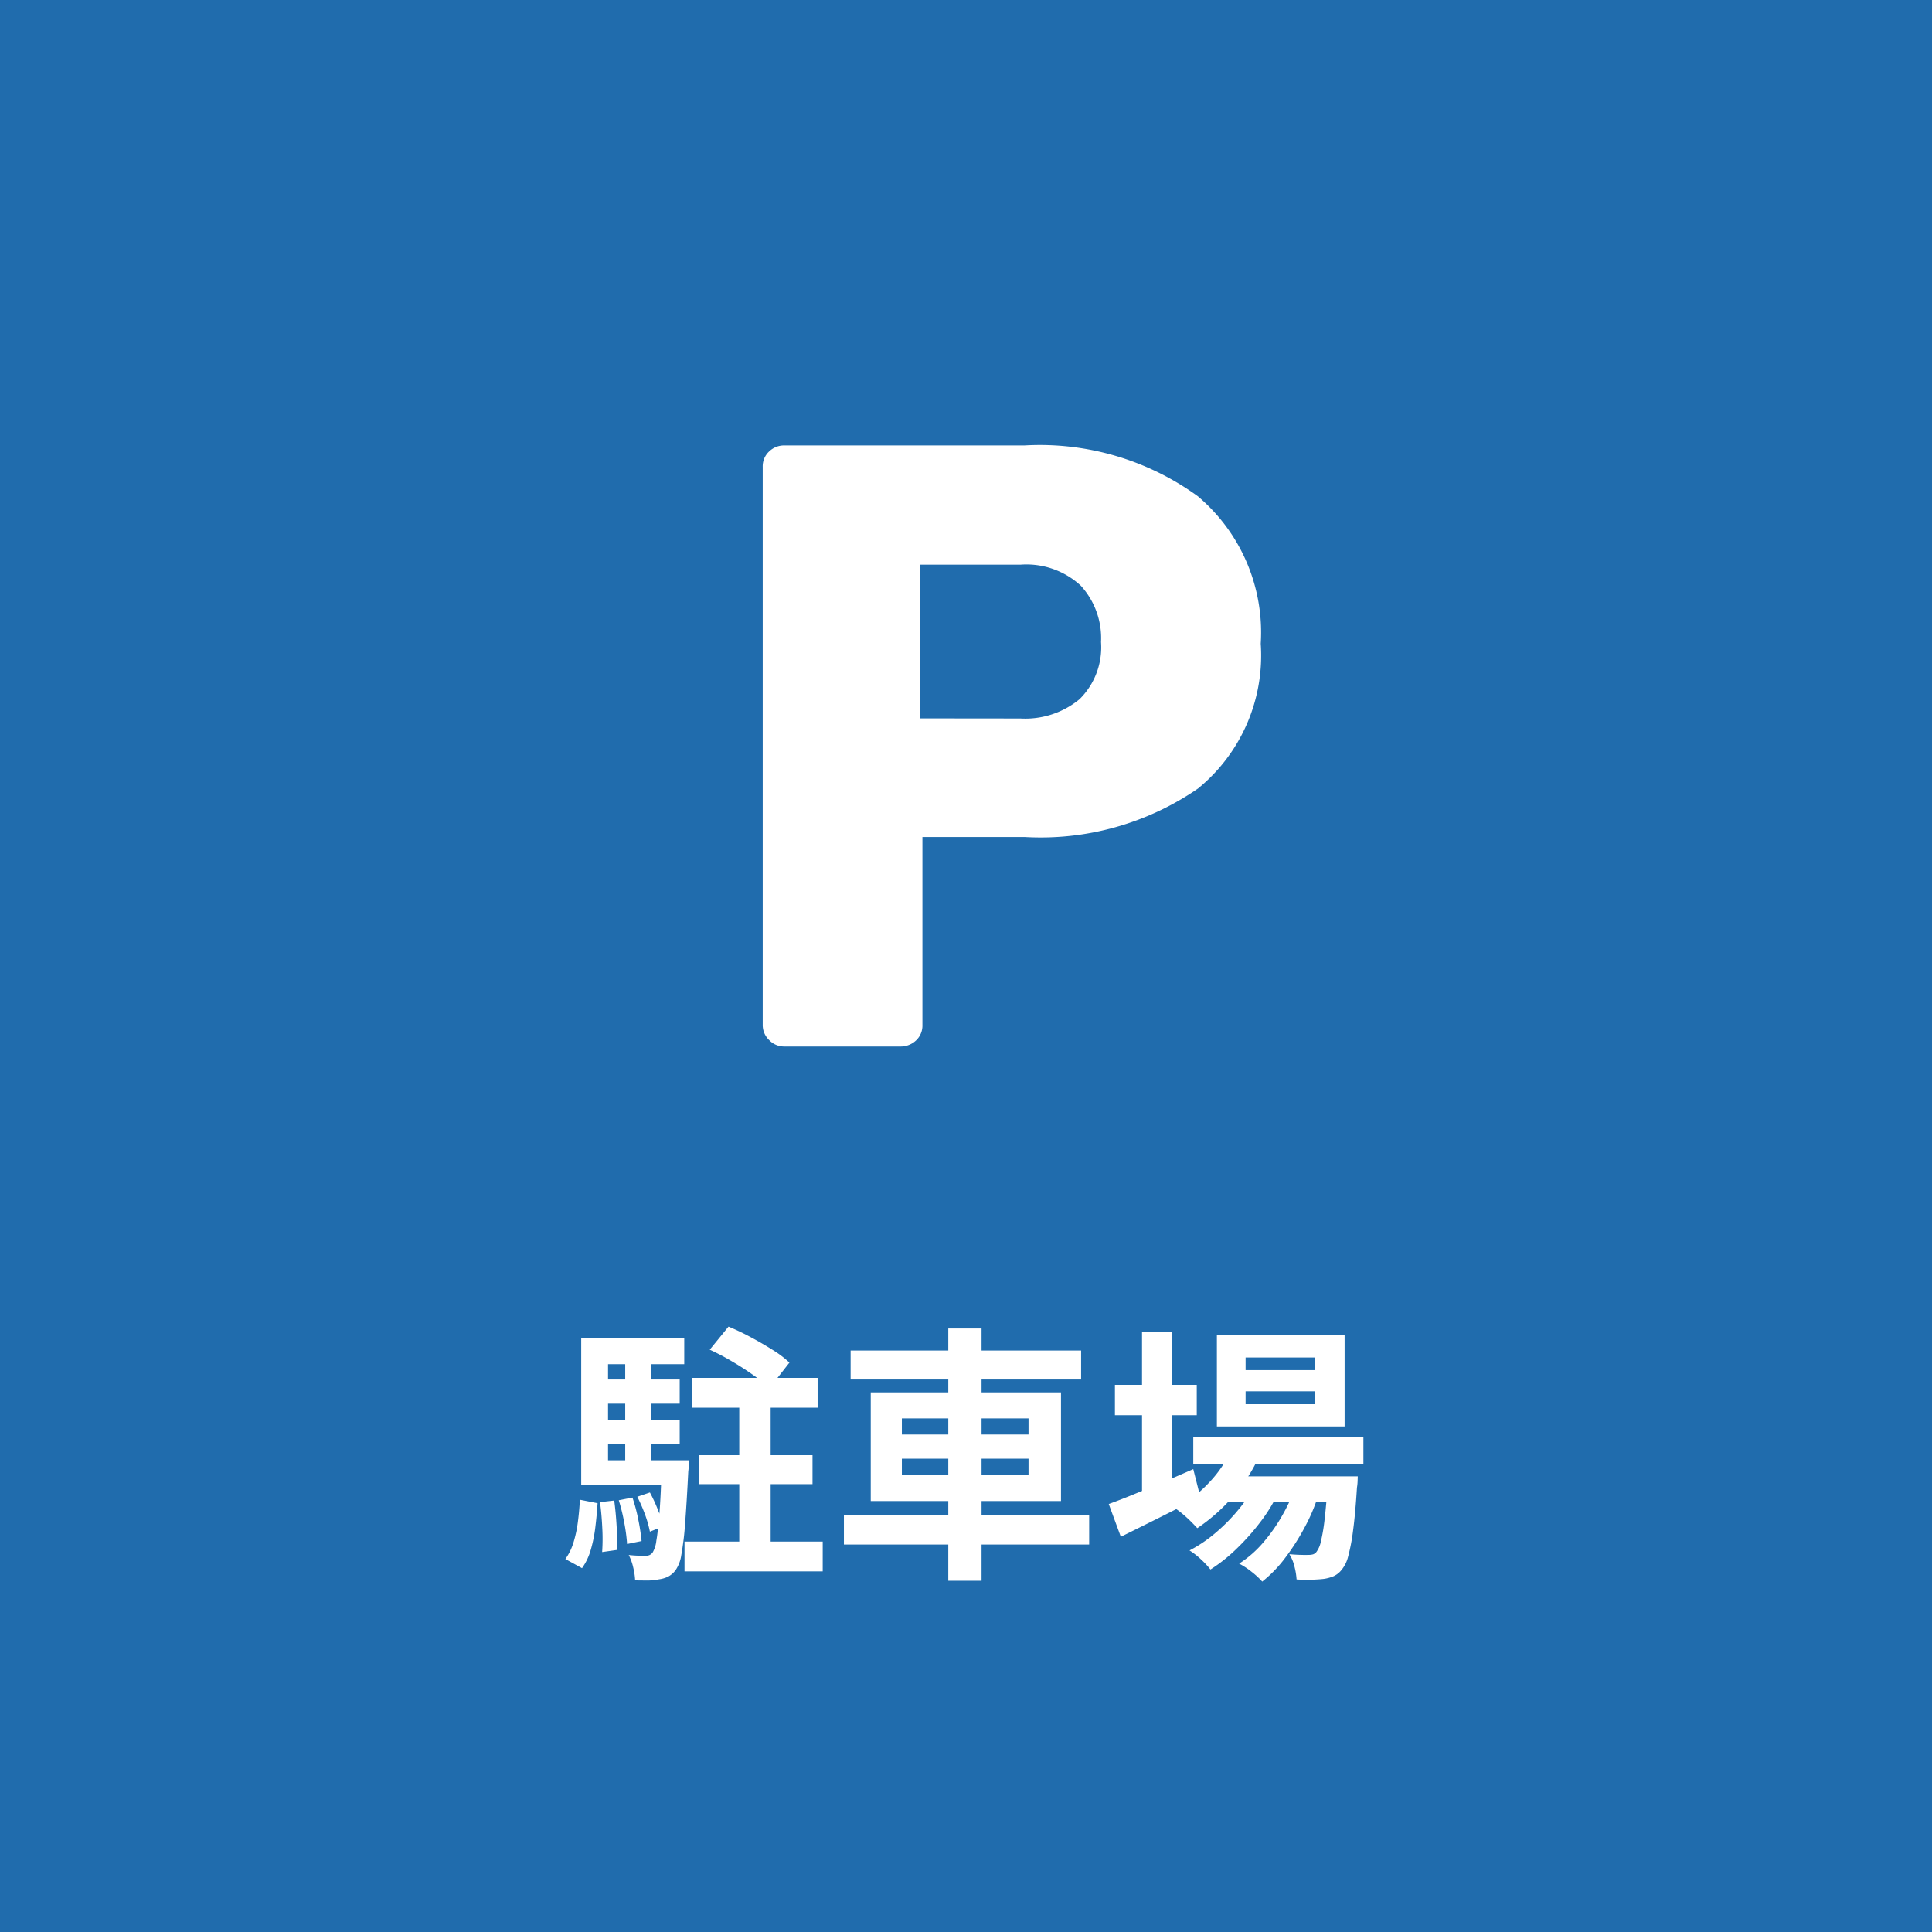
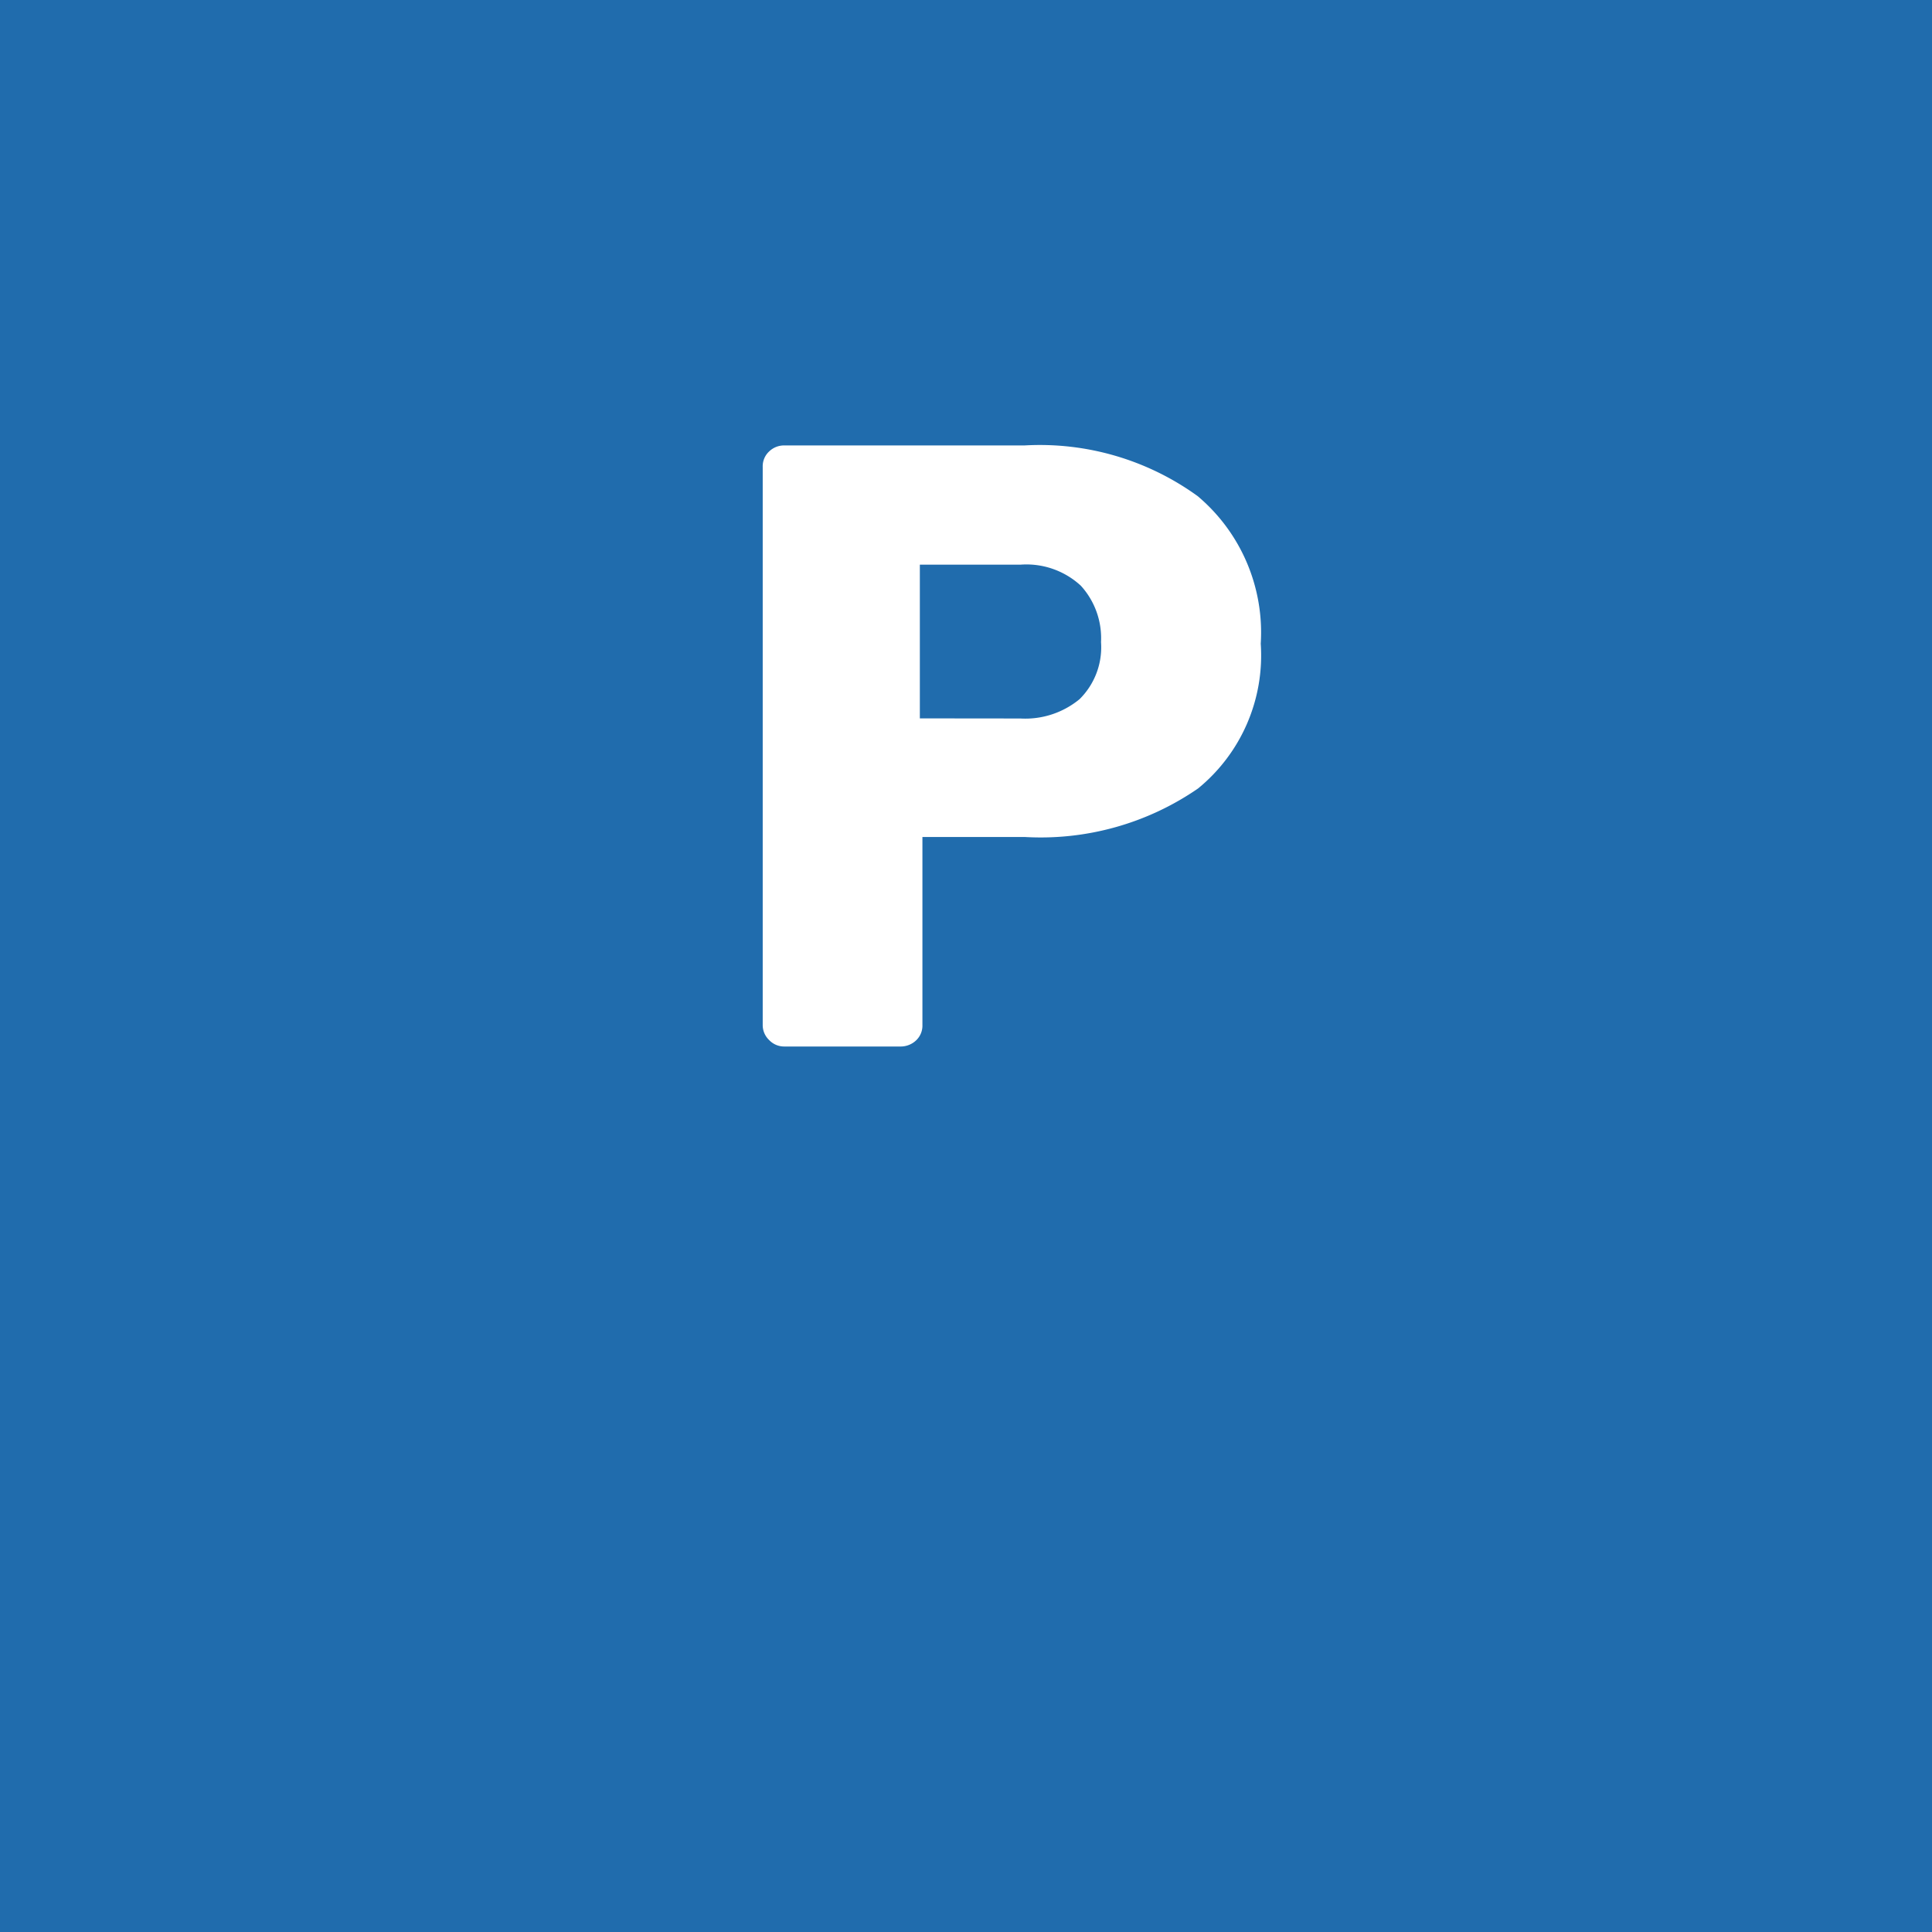
<svg xmlns="http://www.w3.org/2000/svg" width="72" height="72" viewBox="0 0 72 72">
  <g transform="translate(-866 -726)">
    <rect width="72" height="72" transform="translate(866 726)" fill="#206cad" />
-     <path d="M-10.21-6.65h4.68v1.11h-4.68Zm.25,2.88h4.24v1.08H-9.96Zm1.51-2.45h1.17V.12H-8.45ZM-9.55-7.7l.7-.86a8.949,8.949,0,0,1,.82.39q.43.23.82.475a3.957,3.957,0,0,1,.63.475l-.75.96a4.845,4.845,0,0,0-.6-.495q-.37-.265-.8-.515A8.565,8.565,0,0,0-9.55-7.7Zm-4.21,1.11h3.09v.9h-3.09Zm0,1.5h3.09v.91h-3.09Zm-.58,1.51h3.42v.93h-3.42Zm1.64-3.98h.97v4.51h-.97Zm.45,5.34.47-.16a5.868,5.868,0,0,1,.3.65,4.629,4.629,0,0,1,.2.61l-.5.2a4.241,4.241,0,0,0-.18-.635A5.961,5.961,0,0,0-12.25-2.22Zm-.69.13.51-.1a6.45,6.45,0,0,1,.22.835,7.751,7.751,0,0,1,.12.785l-.54.11a6.669,6.669,0,0,0-.105-.79A7.052,7.052,0,0,0-12.94-2.09Zm-.7.07.53-.06q.06.44.09.955T-13-.24l-.56.08a7.225,7.225,0,0,0,.005-.9Q-13.58-1.58-13.64-2.02Zm-.75-.09.66.13q-.03.46-.085.905a5.21,5.21,0,0,1-.17.835,2.218,2.218,0,0,1-.325.68L-14.93.1a2.084,2.084,0,0,0,.3-.61,4.542,4.542,0,0,0,.165-.765Q-14.41-1.69-14.39-2.11Zm.05-6.02h3.84v.97h-2.84v4.24h-1Zm3,4.55h1.01l-.005.16q0,.16-.015.25-.06,1.21-.12,1.965A10.58,10.58,0,0,1-10.61-.05a1.341,1.341,0,0,1-.21.56A.844.844,0,0,1-11.1.755a1.1,1.1,0,0,1-.335.1A2.3,2.3,0,0,1-11.82.9q-.24,0-.51-.005A2.622,2.622,0,0,0-12.405.4a1.8,1.8,0,0,0-.165-.45q.2.02.36.025t.26.005a.392.392,0,0,0,.15-.025.334.334,0,0,0,.12-.095,1.106,1.106,0,0,0,.14-.44q.06-.34.115-1.02t.085-1.81Zm.85,3.03h5.15V.56h-5.15ZM-4.3-7.67H4.29v1.08H-4.3Zm-.25,6.14H4.59V-.44H-4.55ZM-.66-8.49H.58V.91H-.66ZM-2.39-3.64v.61H2.33v-.61Zm0-1.5v.6H2.33v-.6Zm-1.16-.97H3.54v4.05H-3.55ZM8.47-4.46h6.34v1.01H8.47ZM9.56-2.98h4.11v.95H9.56Zm.38-1.11,1.03.26A5.985,5.985,0,0,1,9.965-2.245,6.755,6.755,0,0,1,8.62-1.05q-.09-.1-.235-.245t-.3-.275a3.216,3.216,0,0,0-.275-.21,4.966,4.966,0,0,0,1.265-.985A4.431,4.431,0,0,0,9.94-4.09Zm3.55,1.11H14.6l-.005.155a1.839,1.839,0,0,1-.025.265q-.06.97-.145,1.6a7.127,7.127,0,0,1-.185.97A1.24,1.24,0,0,1,14,.5.81.81,0,0,1,13.7.74a1.5,1.5,0,0,1-.365.1q-.17.02-.435.03A5.655,5.655,0,0,1,12.32.86a2.477,2.477,0,0,0-.08-.485,1.473,1.473,0,0,0-.19-.455q.24.02.43.025t.29,0a.572.572,0,0,0,.165-.02.276.276,0,0,0,.125-.09.985.985,0,0,0,.165-.385,6.527,6.527,0,0,0,.14-.835q.065-.55.125-1.43ZM10.42-6.15v.48H13v-.48Zm0-1.26v.47H13v-.47ZM9.35-8.24h4.76v3.4H9.35ZM5.55-6.39H8.6v1.13H5.55ZM6.56-8.37H7.68v6.22H6.56ZM5.32-1.95q.39-.14.905-.35t1.1-.455Q7.9-3,8.47-3.25l.26,1.03q-.75.39-1.53.78T5.77-.73Zm7.02-.83.81.44a6.841,6.841,0,0,1-.51,1.225A8.434,8.434,0,0,1,11.9.05a4.774,4.774,0,0,1-.86.89,3.028,3.028,0,0,0-.39-.36,3,3,0,0,0-.47-.31,4.066,4.066,0,0,0,.91-.8,6.393,6.393,0,0,0,.745-1.08A6.3,6.3,0,0,0,12.34-2.78Zm-1.51.01.78.46a6.075,6.075,0,0,1-.655,1.05,8.609,8.609,0,0,1-.885.99,5.981,5.981,0,0,1-.96.76A3.278,3.278,0,0,0,8.755.11,2.773,2.773,0,0,0,8.33-.22a5.133,5.133,0,0,0,.975-.66,6.68,6.68,0,0,0,.885-.905A5.257,5.257,0,0,0,10.83-2.77Z" transform="translate(902 784)" fill="#fff" />
    <path d="M-7.776,0a.768.768,0,0,1-.56-.24.768.768,0,0,1-.24-.56V-21.6a.753.753,0,0,1,.24-.576.8.8,0,0,1,.56-.224h8.96a10.026,10.026,0,0,1,6.448,1.888,6.641,6.641,0,0,1,2.352,5.5A6.4,6.4,0,0,1,7.648-9.616,10.326,10.326,0,0,1,1.184-7.808H-2.624V-.8a.753.753,0,0,1-.24.576A.835.835,0,0,1-3.456,0Zm8.8-12.224a3.181,3.181,0,0,0,2.208-.72,2.717,2.717,0,0,0,.8-2.128,2.9,2.9,0,0,0-.752-2.1,2.988,2.988,0,0,0-2.256-.784H-2.72v5.728Z" transform="translate(903 765)" fill="#fff" />
  </g>
</svg>